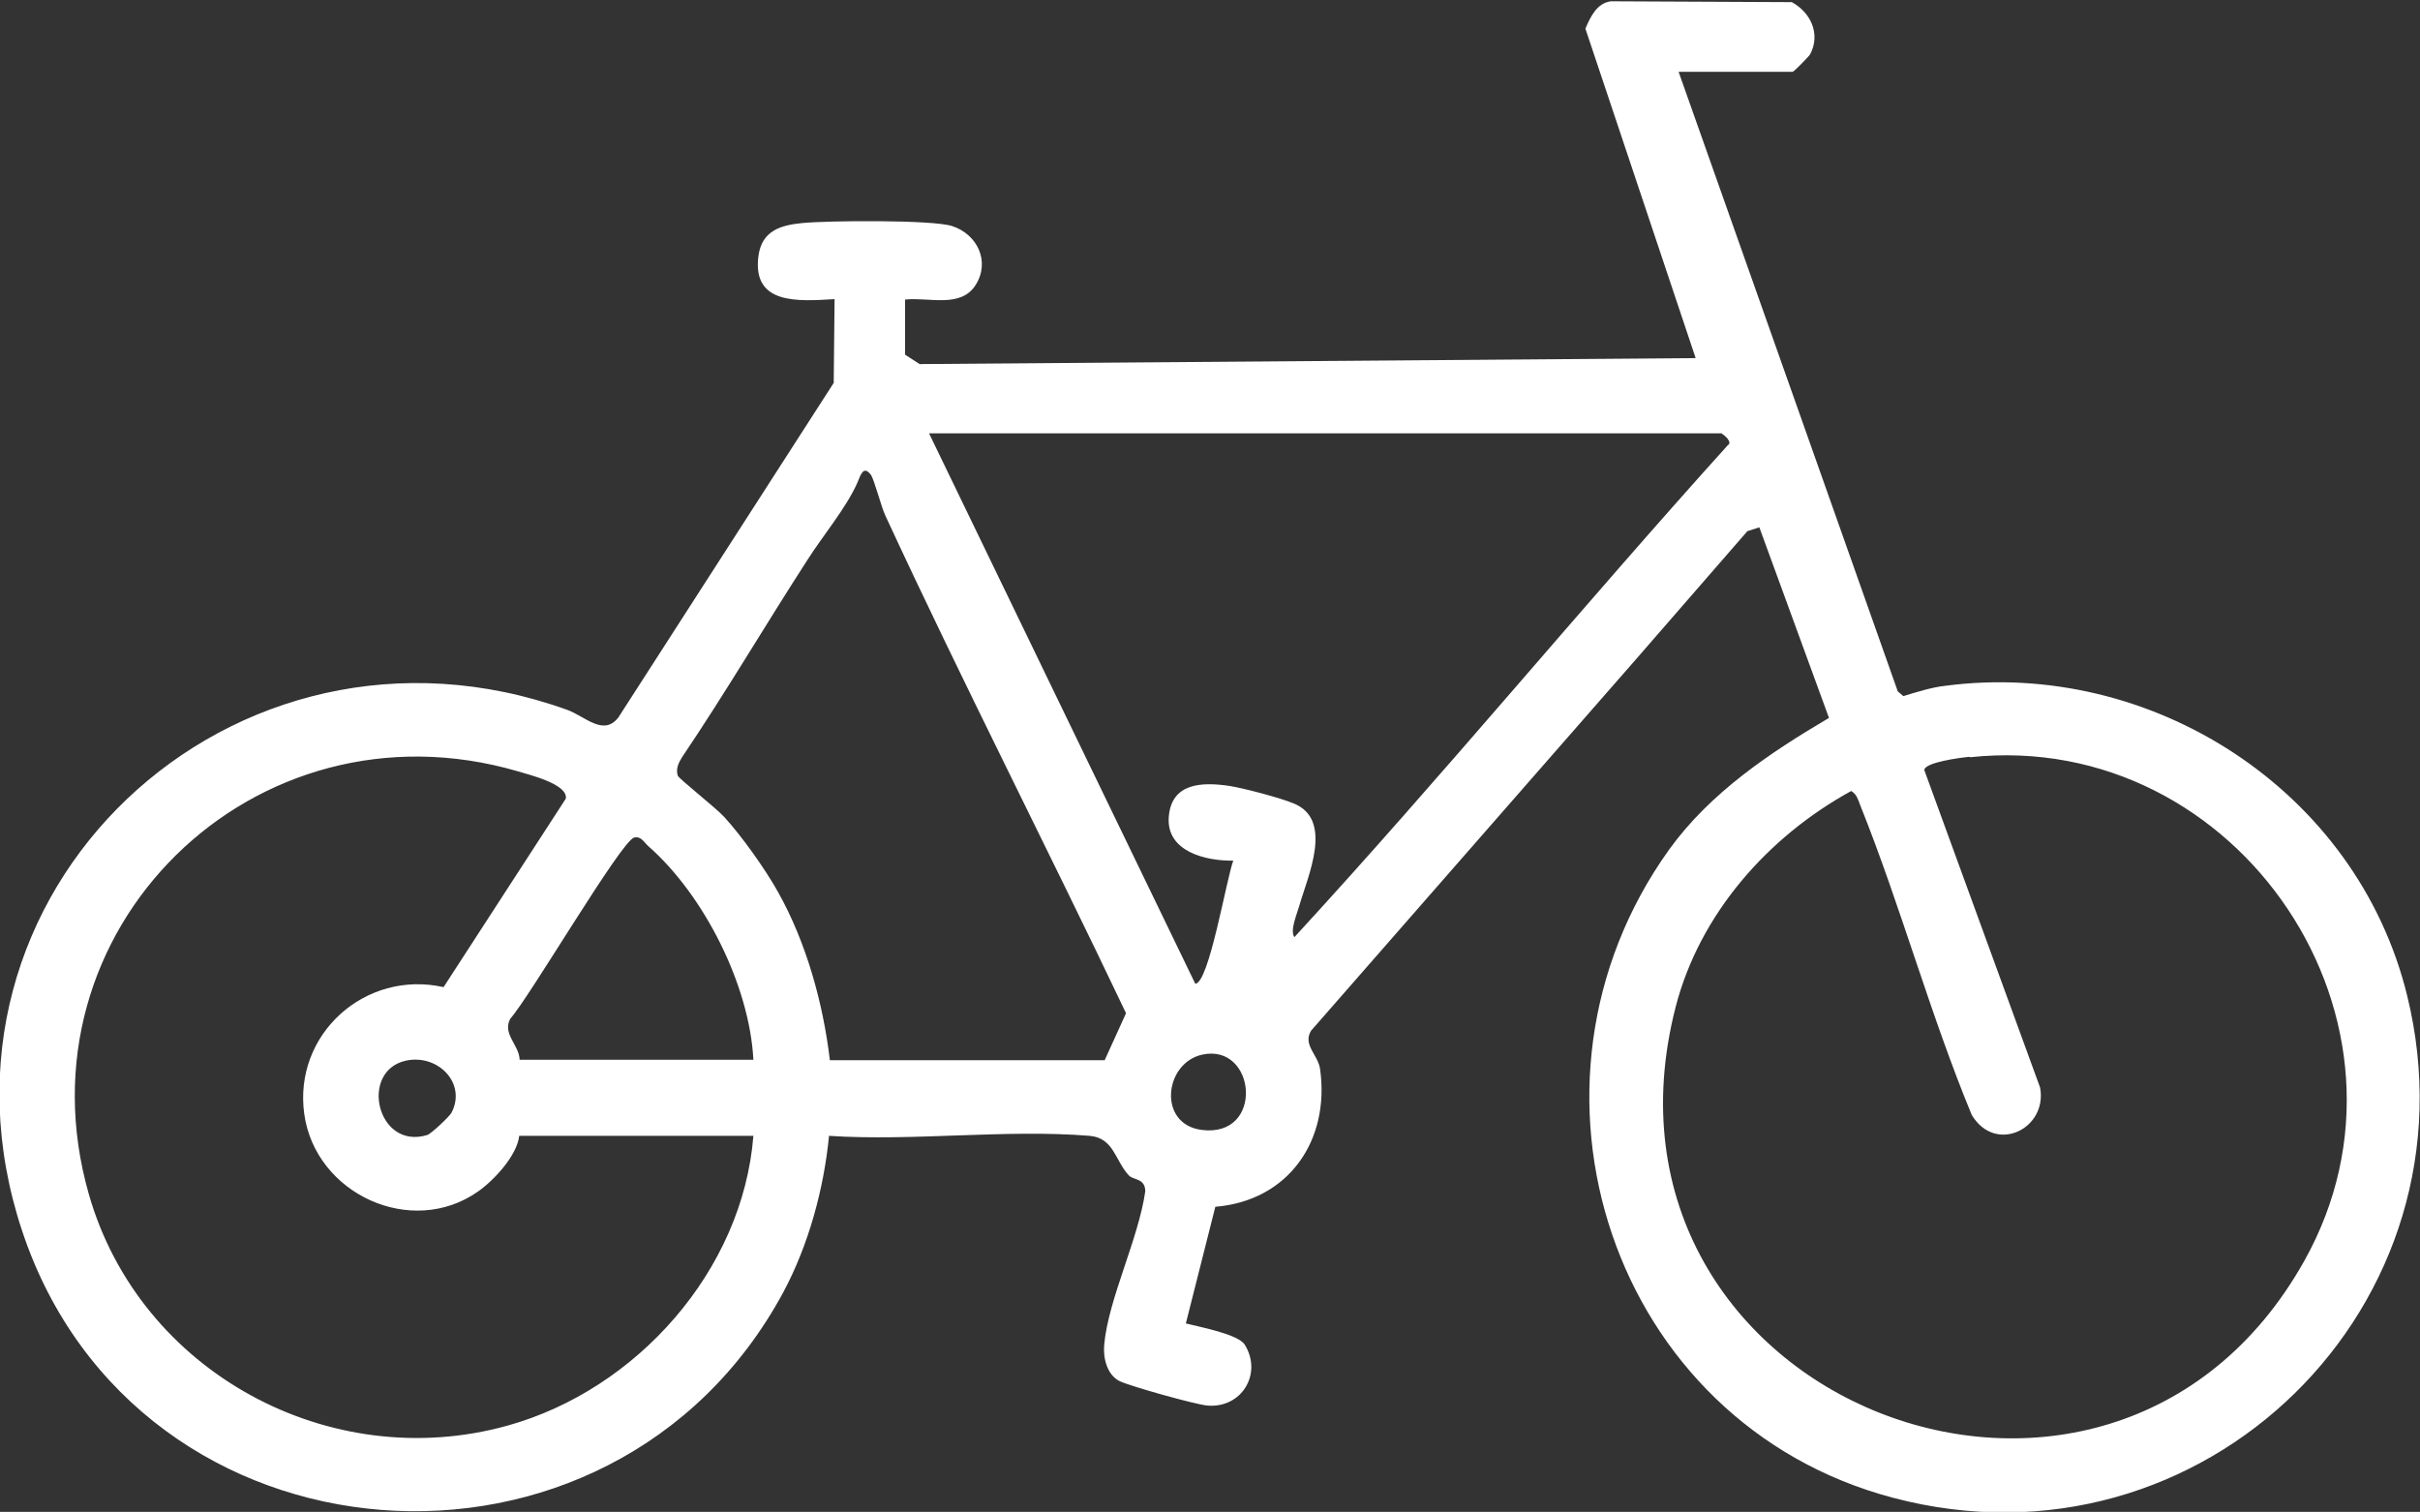
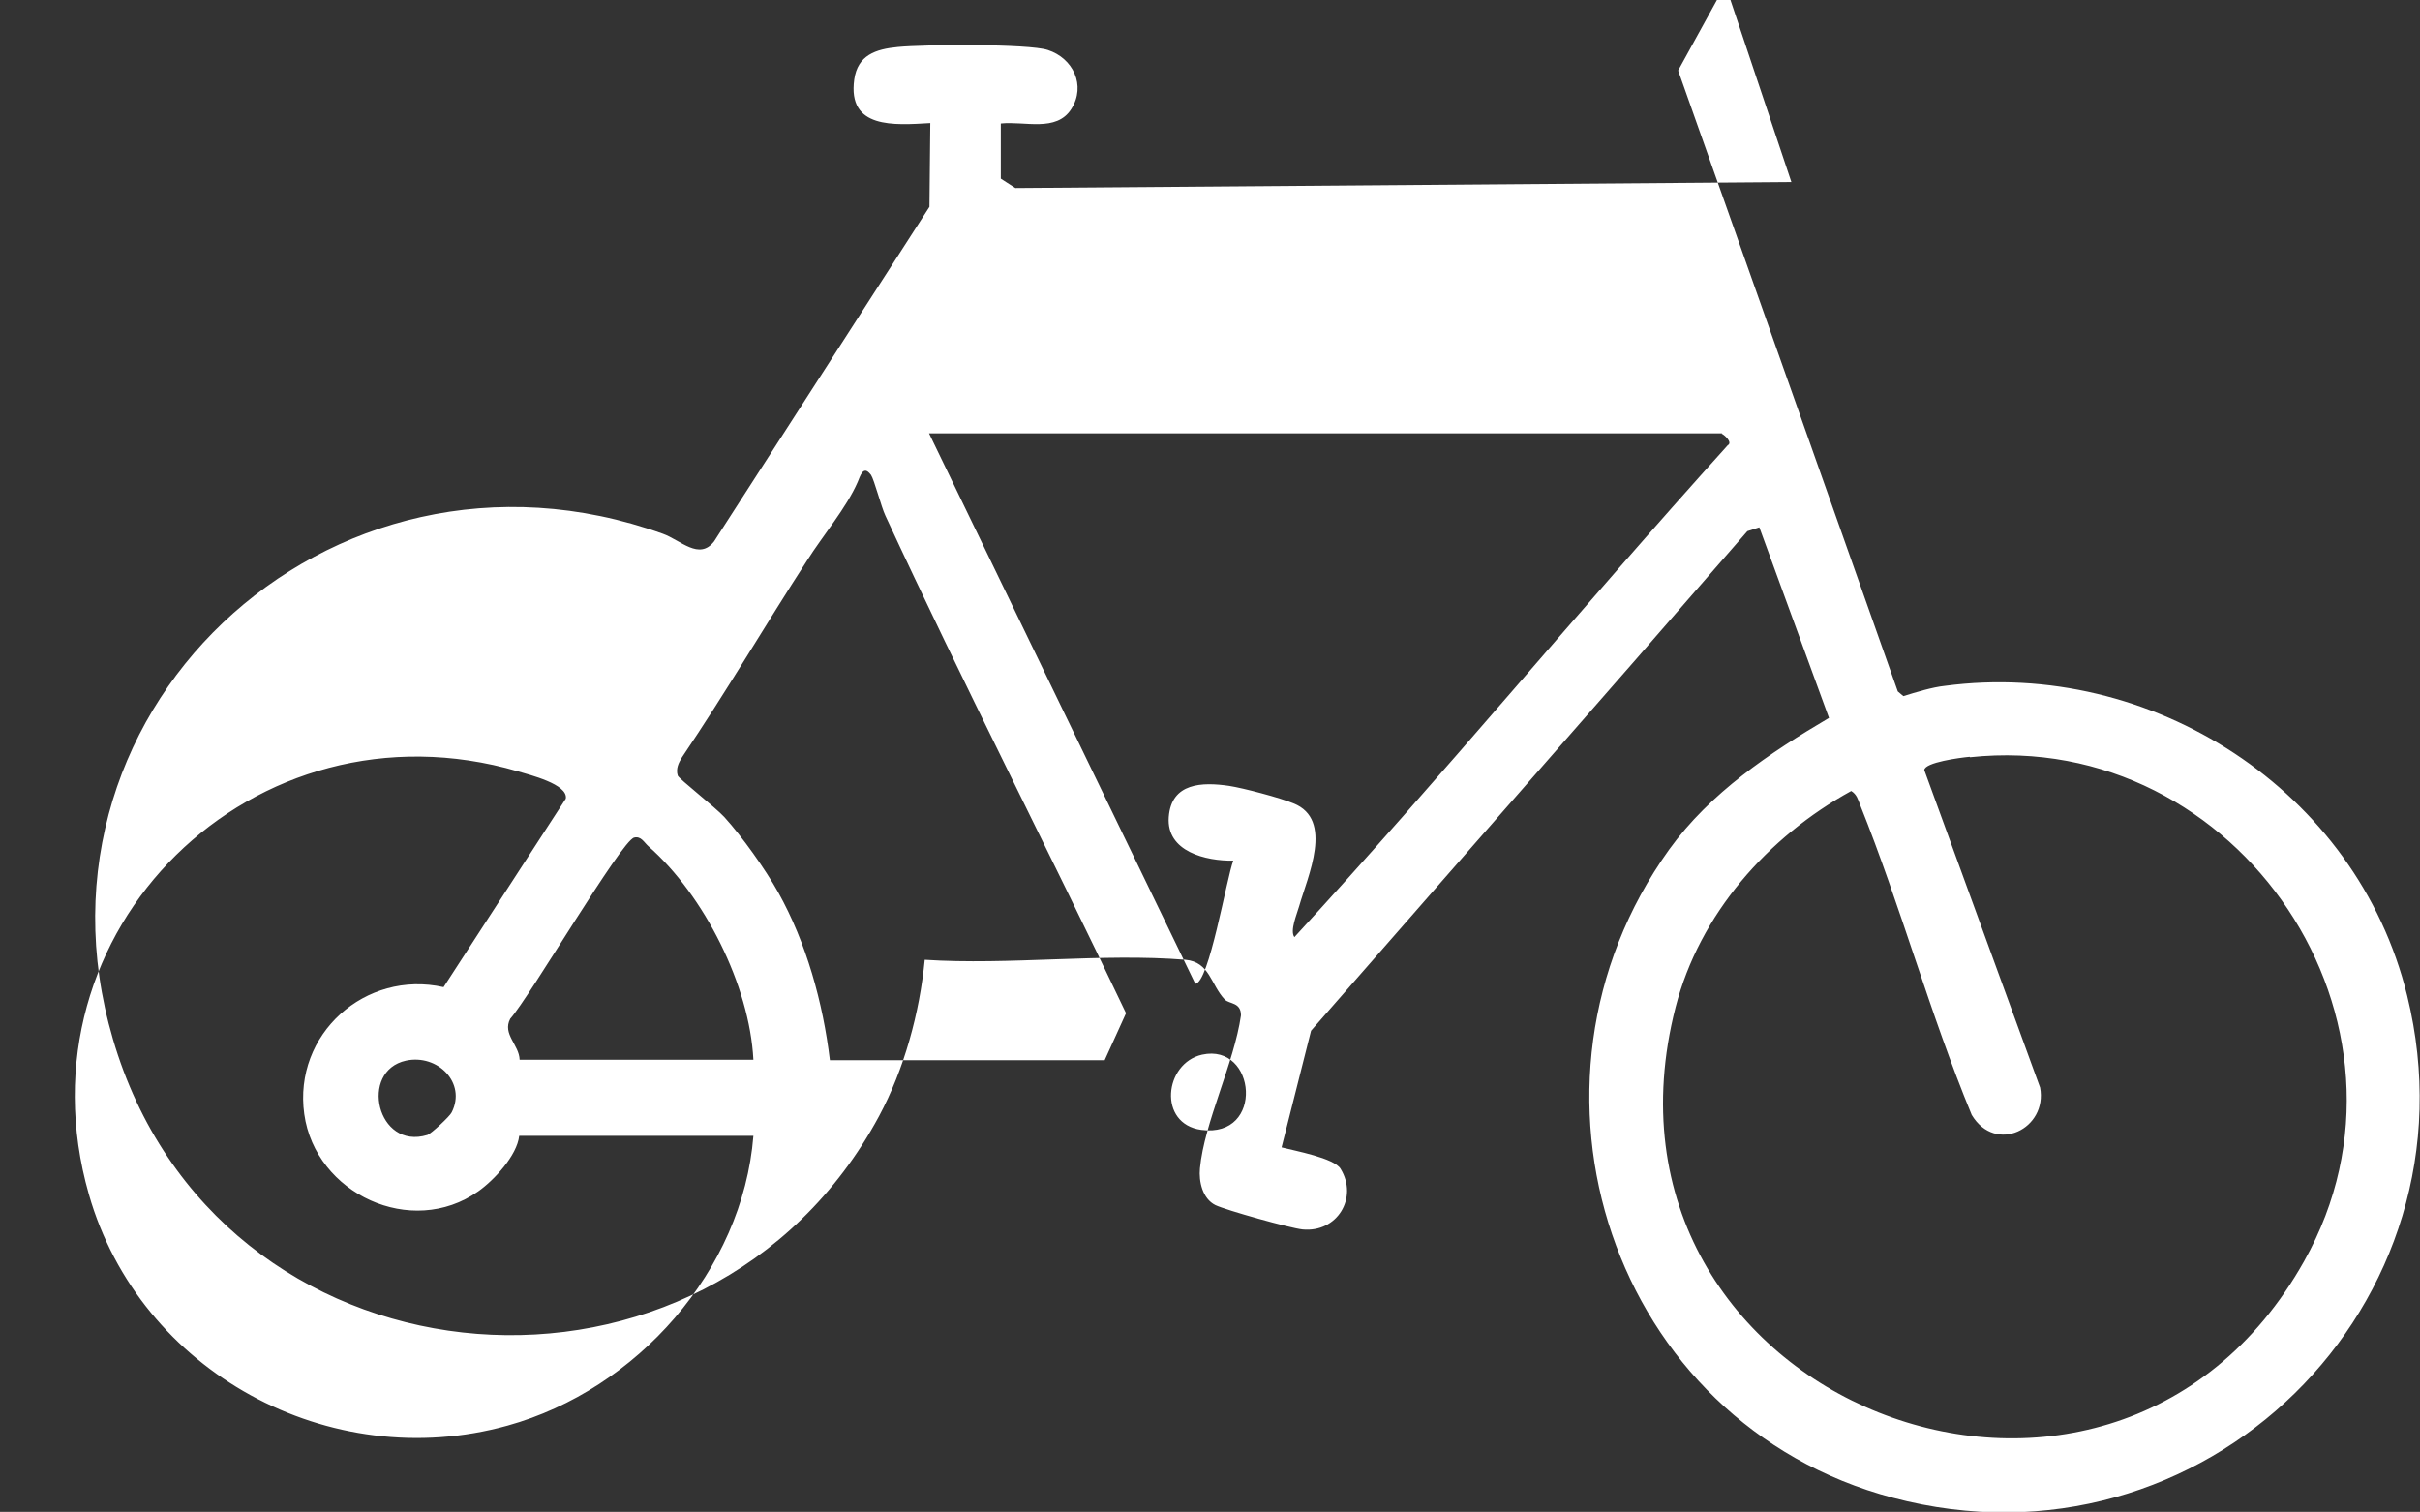
<svg xmlns="http://www.w3.org/2000/svg" id="Calque_2" data-name="Calque 2" viewBox="0 0 56.63 35.38">
  <rect x="0" y="0" width="56.63" height="35.38" fill="#333333" stroke="none" />
  <defs>
    <style>
      .cls-1 {
        fill: #fff;
      }
    </style>
  </defs>
  <g id="Calque_1-2" data-name="Calque 1">
-     <path class="cls-1" d="M39.27,1.65l5.14,14.53.13.11c.29-.09.68-.21.97-.24,4.82-.64,9.64,2.43,10.82,7.25,1.77,7.22-4.77,13.67-12.03,11.75-6.59-1.74-9.2-9.65-5.24-15.17.96-1.33,2.35-2.26,3.74-3.08l-1.63-4.46-.28.09-2.6,2.99-7.61,8.7c-.2.33.16.56.21.89.24,1.68-.74,3.09-2.45,3.23l-.69,2.73c.31.08,1.23.25,1.38.5.42.68-.08,1.5-.89,1.42-.29-.03-1.79-.45-2.04-.57-.3-.15-.39-.55-.36-.86.1-1.07.8-2.46.96-3.58,0-.31-.27-.26-.38-.37-.33-.35-.35-.88-.92-.93-1.95-.16-4.13.13-6.1,0-.12,1.24-.48,2.56-1.07,3.66-4.01,7.44-15.13,6.62-17.81-1.43-2.63-7.9,4.93-15.01,12.75-12.2.42.15.85.63,1.2.18l5.04-7.83.02-1.96c-.85.05-1.94.14-1.78-1.02.08-.57.5-.71,1.02-.76.59-.06,3.06-.08,3.51.07.59.19.9.83.55,1.38s-1.09.28-1.65.34v1.29s.34.22.34.22l18.16-.14-2.58-7.71c.12-.28.27-.6.6-.64l4.23.02c.44.24.68.74.43,1.22-.03.05-.38.41-.41.41h-2.67ZM40.3,10.14h-18.56l6.23,12.88c.32,0,.73-2.46.89-2.88-.64.01-1.57-.21-1.51-1.02s.79-.82,1.41-.73c.33.05,1.2.28,1.51.41.95.38.33,1.71.13,2.41-.05.18-.22.57-.11.72,3.45-3.75,6.71-7.71,10.14-11.51.13-.07-.1-.26-.14-.27ZM20.37,11.1c-.17-.22-.24.04-.3.18-.26.6-.82,1.26-1.18,1.83-.99,1.53-1.91,3.1-2.93,4.61-.08.13-.15.27-.1.43.02.07.89.75,1.09.97.41.45.96,1.22,1.26,1.76.66,1.18,1.05,2.59,1.21,3.93h6.43s.5-1.1.5-1.1c-1.85-3.89-3.82-7.73-5.63-11.64-.1-.21-.26-.84-.34-.96ZM12.15,26.58c-.05.46-.59,1.04-.96,1.3-1.56,1.1-3.81.06-4.07-1.81s1.43-3.38,3.26-2.97l2.86-4.41c.06-.34-.86-.56-1.12-.64-6.17-1.8-11.81,3.72-10.04,9.9,1.19,4.16,5.64,6.57,9.8,5.41,3.02-.84,5.5-3.63,5.75-6.78h-5.48ZM46.09,17.71c-.22.02-1.05.13-1.06.31l2.71,7.43c.18.96-1.04,1.57-1.6.64-.98-2.37-1.66-4.88-2.61-7.25-.05-.13-.08-.25-.21-.33-1.95,1.07-3.55,2.88-4.11,5.06-2.36,9.2,10.13,14.11,14.71,5.94,3.12-5.56-1.53-12.46-7.82-11.79ZM17.63,24.8c-.09-1.74-1.15-3.85-2.46-5-.1-.09-.17-.24-.33-.2-.3.07-2.45,3.74-2.9,4.24-.19.36.21.61.22.96h5.48ZM28.13,24.68c-.89.2-1.04,1.62-.02,1.76,1.49.2,1.29-2.04.02-1.76ZM9.5,24.82c-1.1.24-.68,2.1.5,1.74.09-.03.53-.44.57-.53.35-.69-.33-1.37-1.07-1.21Z" />
+     <path class="cls-1" d="M39.27,1.65l5.14,14.53.13.11c.29-.09.68-.21.97-.24,4.82-.64,9.64,2.43,10.82,7.25,1.77,7.22-4.77,13.67-12.03,11.75-6.59-1.74-9.2-9.65-5.24-15.17.96-1.33,2.35-2.26,3.74-3.08l-1.63-4.46-.28.09-2.6,2.99-7.61,8.7l-.69,2.73c.31.08,1.23.25,1.38.5.42.68-.08,1.5-.89,1.42-.29-.03-1.79-.45-2.04-.57-.3-.15-.39-.55-.36-.86.1-1.07.8-2.46.96-3.58,0-.31-.27-.26-.38-.37-.33-.35-.35-.88-.92-.93-1.95-.16-4.13.13-6.1,0-.12,1.24-.48,2.56-1.07,3.66-4.01,7.44-15.13,6.62-17.81-1.43-2.63-7.9,4.93-15.01,12.75-12.2.42.15.85.63,1.2.18l5.04-7.83.02-1.96c-.85.05-1.94.14-1.78-1.02.08-.57.5-.71,1.02-.76.59-.06,3.06-.08,3.51.07.59.19.9.83.55,1.38s-1.09.28-1.65.34v1.29s.34.22.34.22l18.16-.14-2.58-7.71c.12-.28.27-.6.6-.64l4.23.02c.44.24.68.74.43,1.22-.03.05-.38.41-.41.41h-2.67ZM40.3,10.14h-18.56l6.23,12.88c.32,0,.73-2.46.89-2.88-.64.01-1.57-.21-1.51-1.02s.79-.82,1.41-.73c.33.05,1.2.28,1.51.41.95.38.33,1.71.13,2.41-.05.18-.22.57-.11.72,3.45-3.75,6.71-7.71,10.14-11.51.13-.07-.1-.26-.14-.27ZM20.37,11.1c-.17-.22-.24.04-.3.18-.26.6-.82,1.26-1.18,1.83-.99,1.53-1.91,3.1-2.93,4.61-.08.13-.15.27-.1.43.02.07.89.75,1.09.97.41.45.96,1.22,1.26,1.76.66,1.18,1.05,2.59,1.21,3.93h6.43s.5-1.1.5-1.1c-1.85-3.89-3.82-7.73-5.63-11.64-.1-.21-.26-.84-.34-.96ZM12.15,26.58c-.05.46-.59,1.04-.96,1.3-1.56,1.1-3.81.06-4.07-1.81s1.43-3.38,3.26-2.97l2.86-4.41c.06-.34-.86-.56-1.12-.64-6.17-1.8-11.81,3.72-10.04,9.9,1.19,4.16,5.64,6.57,9.8,5.41,3.02-.84,5.5-3.63,5.75-6.78h-5.48ZM46.09,17.71c-.22.02-1.05.13-1.06.31l2.71,7.43c.18.96-1.04,1.57-1.6.64-.98-2.37-1.66-4.88-2.61-7.25-.05-.13-.08-.25-.21-.33-1.95,1.07-3.55,2.88-4.11,5.06-2.36,9.2,10.13,14.11,14.71,5.94,3.12-5.56-1.53-12.46-7.82-11.79ZM17.63,24.8c-.09-1.74-1.15-3.85-2.46-5-.1-.09-.17-.24-.33-.2-.3.07-2.45,3.74-2.9,4.24-.19.36.21.61.22.96h5.48ZM28.13,24.68c-.89.2-1.04,1.62-.02,1.76,1.49.2,1.29-2.04.02-1.76ZM9.5,24.82c-1.1.24-.68,2.1.5,1.74.09-.03.53-.44.57-.53.35-.69-.33-1.37-1.07-1.21Z" />
  </g>
</svg>